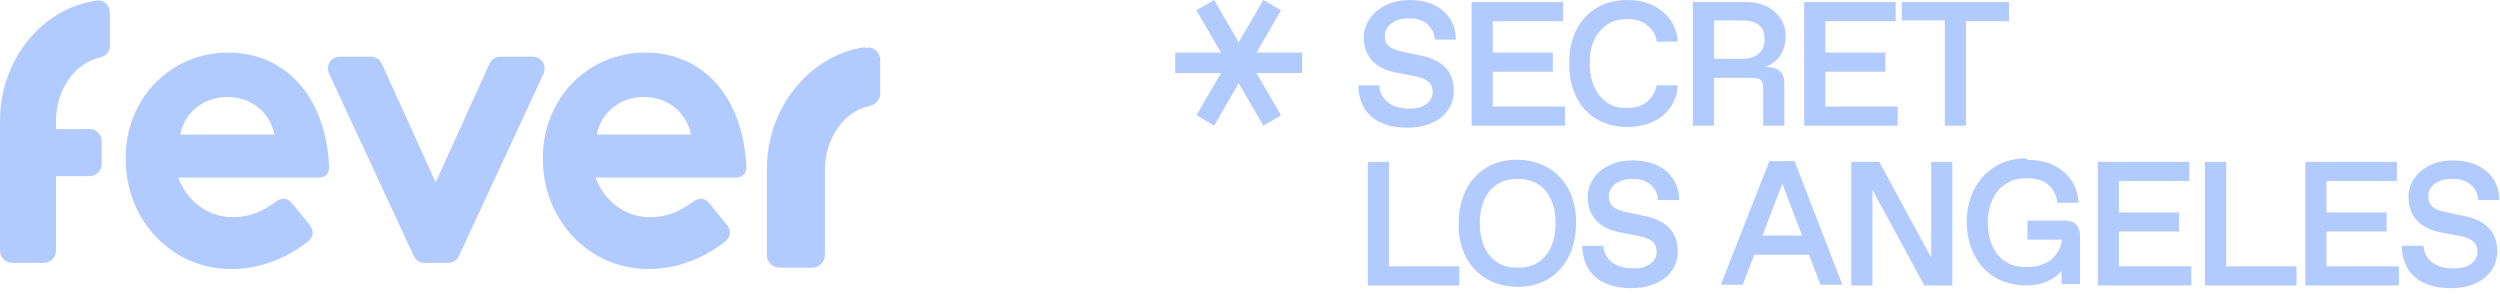
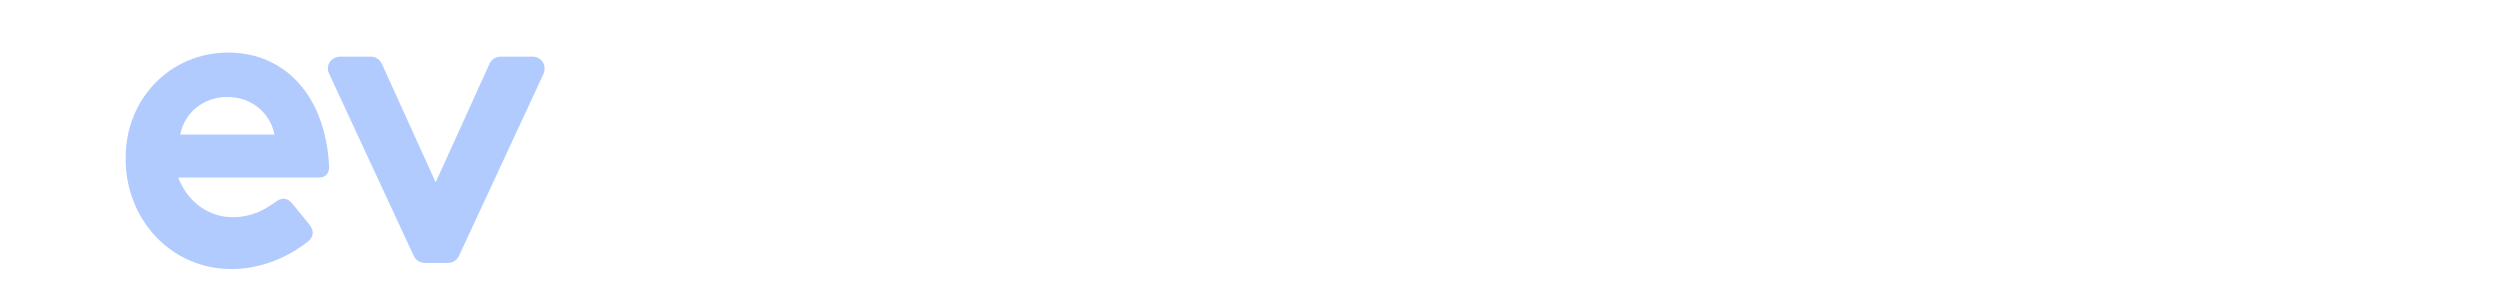
<svg xmlns="http://www.w3.org/2000/svg" id="Capa_1" version="1.1" viewBox="0 0 366.1 44.1">
  <defs>
    <style>.st0{fill-rule:evenodd}.st0,.st1{fill:#b2cbff}</style>
  </defs>
-   <path d="M202 12.4c0 2.1 1.7 3.5 4.3 3.5h.2c2.1 0 3.3-1.1 3.3-2.4s-.7-1.9-2.4-2.3l-3.1-.6c-3-.6-4.6-2.4-4.6-5.2.1-2.9 2.7-5.4 6.8-5.4s6.7 2.4 6.7 5.8h-3.1c-.1-1.9-1.6-3.1-3.6-3.1h-.3c-2 0-3.4 1.1-3.4 2.5s.7 1.9 2.3 2.3l2.8.6c3.2.6 5 2.3 5 5.2 0 3.1-2.6 5.4-6.8 5.4-4.6 0-7.1-2.3-7.2-6.2h3.1ZM215.5.3h13.4v2.8h-10.3v4.6h8.8v2.8h-8.8v5.1h10.6v2.8h-13.7V.3Zm22.8-.3c4.3 0 7.2 2.6 7.4 6.1h-3.1c-.1-1-.6-1.8-1.4-2.4-.7-.6-1.7-.9-2.8-.9h-.3c-3.2 0-5.4 2.7-5.3 6.5 0 3.8 2.1 6.6 5.3 6.5h.3c1.1 0 2.1-.3 2.8-.9.7-.6 1.2-1.4 1.4-2.4h3.1c-.2 3.6-3.1 6.1-7.4 6.1-5.3 0-8.6-3.9-8.5-9.3-.1-5.4 3.2-9.3 8.5-9.3Zm9.5.3h8.1c3.1 0 5.6 2.1 5.6 4.9 0 2.3-1.1 3.9-3 4.6 2 0 2.8.8 2.8 2.5v6.1h-3.1v-5.3c0-1.4-.4-1.7-1.7-1.7H251v7h-3.1V.3Zm7.4 8.3c2.1 0 3.2-1.1 3.2-2.9S257.3 3 255.2 3H251v5.6h4.2Zm9-8.3h13.4v2.8h-10.3v4.6h8.8v2.8h-8.8v5.1h10.6v2.8h-13.7V.3ZM284.8 3h-6.3V.3h15.7v2.8h-6.3v15.3h-3.1V3.1Zm-84.5 20.7h3.1V39h10.3v2.8h-13.4V23.7Zm21.9-.3c5 0 8.7 3.6 8.6 9.3 0 5.7-3.6 9.4-8.6 9.3-5 0-8.7-3.6-8.6-9.3 0-5.7 3.6-9.4 8.6-9.3Zm.2 15.8c3.3 0 5.4-2.5 5.4-6.5s-2.1-6.5-5.4-6.5h-.3c-3.3 0-5.4 2.5-5.4 6.5s2.1 6.5 5.4 6.5h.3Zm12.4-3.4c0 2.1 1.7 3.5 4.3 3.5h.2c2.1 0 3.3-1.1 3.3-2.4s-.7-1.9-2.4-2.3l-3.1-.6c-3-.6-4.6-2.4-4.6-5.2 0-2.8 2.6-5.4 6.7-5.3 4.1 0 6.7 2.4 6.7 5.8h-3.1c-.1-1.9-1.6-3.1-3.6-3.1h-.2c-2 0-3.4 1.1-3.4 2.5s.7 1.9 2.3 2.3l2.8.6c3.2.6 5 2.3 5 5.2 0 3.1-2.6 5.4-6.8 5.4-4.6 0-7.1-2.3-7.2-6.2h3.1Zm30.1 1.5h-8l-1.7 4.4H252l7.1-18.1h3.7l7 18.1h-3.2l-1.7-4.4Zm-1-2.8-2.9-7.6-2.9 7.6h5.9Zm22-10.8v18.1h-4.1l-7.6-14v14h-3.1V23.7h4.1l7.6 14v-14h3.1Zm11-.3c4.5 0 7.3 2.7 7.5 6.3h-3.1c-.3-2.2-1.8-3.6-4.3-3.6h-.3c-3.4 0-5.6 2.6-5.6 6.5 0 4 2.2 6.6 5.6 6.5h.3c2.6 0 4.5-1.5 4.9-3.7v-.3h-5v-2.8h5.5c1.4 0 2.2.8 2.2 2.2v7.1h-2.7v-1.9c-.5.6-1.2 1.1-2.1 1.5-.9.4-1.9.6-3.2.6s-3.2-.4-4.5-1.2c-1.3-.8-2.3-1.9-3-3.3-.7-1.4-1.1-3-1.1-4.8 0-5.3 3.5-9.4 8.8-9.3Zm10.3.3h13.4v2.8h-10.3v4.6h8.8v2.8h-8.8V39h10.6v2.8h-13.7V23.7Zm15.7 0h3.1V39h10.3v2.8h-13.4V23.7Zm14.7 0H351v2.8h-10.3v4.6h8.8v2.8h-8.8V39h10.6v2.8h-13.7V23.7Zm17.3 12.1c0 2.1 1.7 3.5 4.3 3.5h.3c2.1 0 3.3-1.1 3.3-2.4s-.7-1.9-2.4-2.3l-3.1-.6c-3-.6-4.6-2.4-4.6-5.2 0-2.8 2.6-5.4 6.6-5.3 4.1 0 6.7 2.4 6.7 5.8h-3.1c-.1-1.9-1.6-3.1-3.6-3.1h-.3c-2 0-3.4 1.1-3.4 2.5s.7 1.9 2.3 2.3l2.8.6c3.2.6 5 2.3 5 5.2 0 3.1-2.6 5.4-6.8 5.4-4.6 0-7.1-2.3-7.2-6.2h3.1ZM175.2 16.9l3.6-6.2h-6.7v-3h6.7l-3.6-6.2 2.6-1.5 3.6 6.2L185 0l2.6 1.5-3.6 6.2h6.7v3H184l3.6 6.2-2.6 1.5-3.6-6.2-3.6 6.2-2.5-1.5Z" class="st1" />
  <g>
-     <path d="M126.7 6.9c-8 1.1-14.4 8.7-14.4 17.9v12.6c0 1 .9 1.8 1.9 1.8h4.7c1 0 1.9-.8 1.9-1.8V24.9c0-4.7 2.9-8.7 6.6-9.4.9-.2 1.5-.9 1.5-1.8V8.8c0-1.1-.9-2-2-1.8h-.2Z" class="st1" />
    <path d="M18.4 23.1c0-8.7 6.6-15.4 15-15.4s14.3 6.4 14.8 16.7c0 1-.5 1.6-1.5 1.6H26.1c1.5 3.9 4.8 5.8 7.9 5.8s4.9-1.2 6.6-2.4c.8-.5 1.5-.4 2.2.4l2.6 3.2c.6.9.5 1.6-.2 2.3-3.8 3-7.9 4.1-11.3 4.1-8.9 0-15.5-7.3-15.5-16.1Zm14.9-8.9c-3.5 0-6.3 2.3-6.9 5.5h13.8c-.6-3-3.2-5.5-6.9-5.5Z" class="st0" />
    <path d="M77.8 8.3h-4.5c-.7 0-1.3.4-1.6 1l-7.9 17.4-7.9-17.4c-.3-.6-.9-1-1.6-1h-4.5c-1.3 0-2.2 1.3-1.6 2.5l12.4 26.7c.3.6.9 1 1.6 1h3.4c.7 0 1.3-.4 1.6-1l12.4-26.7c.5-1.2-.3-2.5-1.6-2.5Z" class="st1" />
-     <path d="M79.5 23.1c0-8.7 6.6-15.4 15-15.4s14.3 6.4 14.8 16.7c0 1-.5 1.6-1.5 1.6H87.2c1.5 3.9 4.8 5.8 7.9 5.8s4.9-1.2 6.6-2.4c.9-.5 1.5-.4 2.2.4l2.6 3.2c.6.9.5 1.6-.2 2.3-3.8 3-7.9 4.1-11.3 4.1-8.9 0-15.5-7.3-15.5-16.1Zm14.8-8.9c-3.5 0-6.3 2.3-6.9 5.5h13.8c-.6-3-3.2-5.5-6.9-5.5Z" class="st0" />
-     <path d="M14.1.1C6.2 1.2 0 8.7 0 17.7v19c0 1 .8 1.8 1.8 1.8h4.6c1 0 1.8-.8 1.8-1.8V25.8h4.9c1 0 1.8-.8 1.8-1.8v-3.3c0-1-.8-1.8-1.8-1.8H8.2v-1.2c0-4.6 2.8-8.5 6.5-9.3.9-.2 1.4-.9 1.4-1.7V1.9c0-1.1-.9-2-2-1.8Z" class="st1" />
  </g>
</svg>